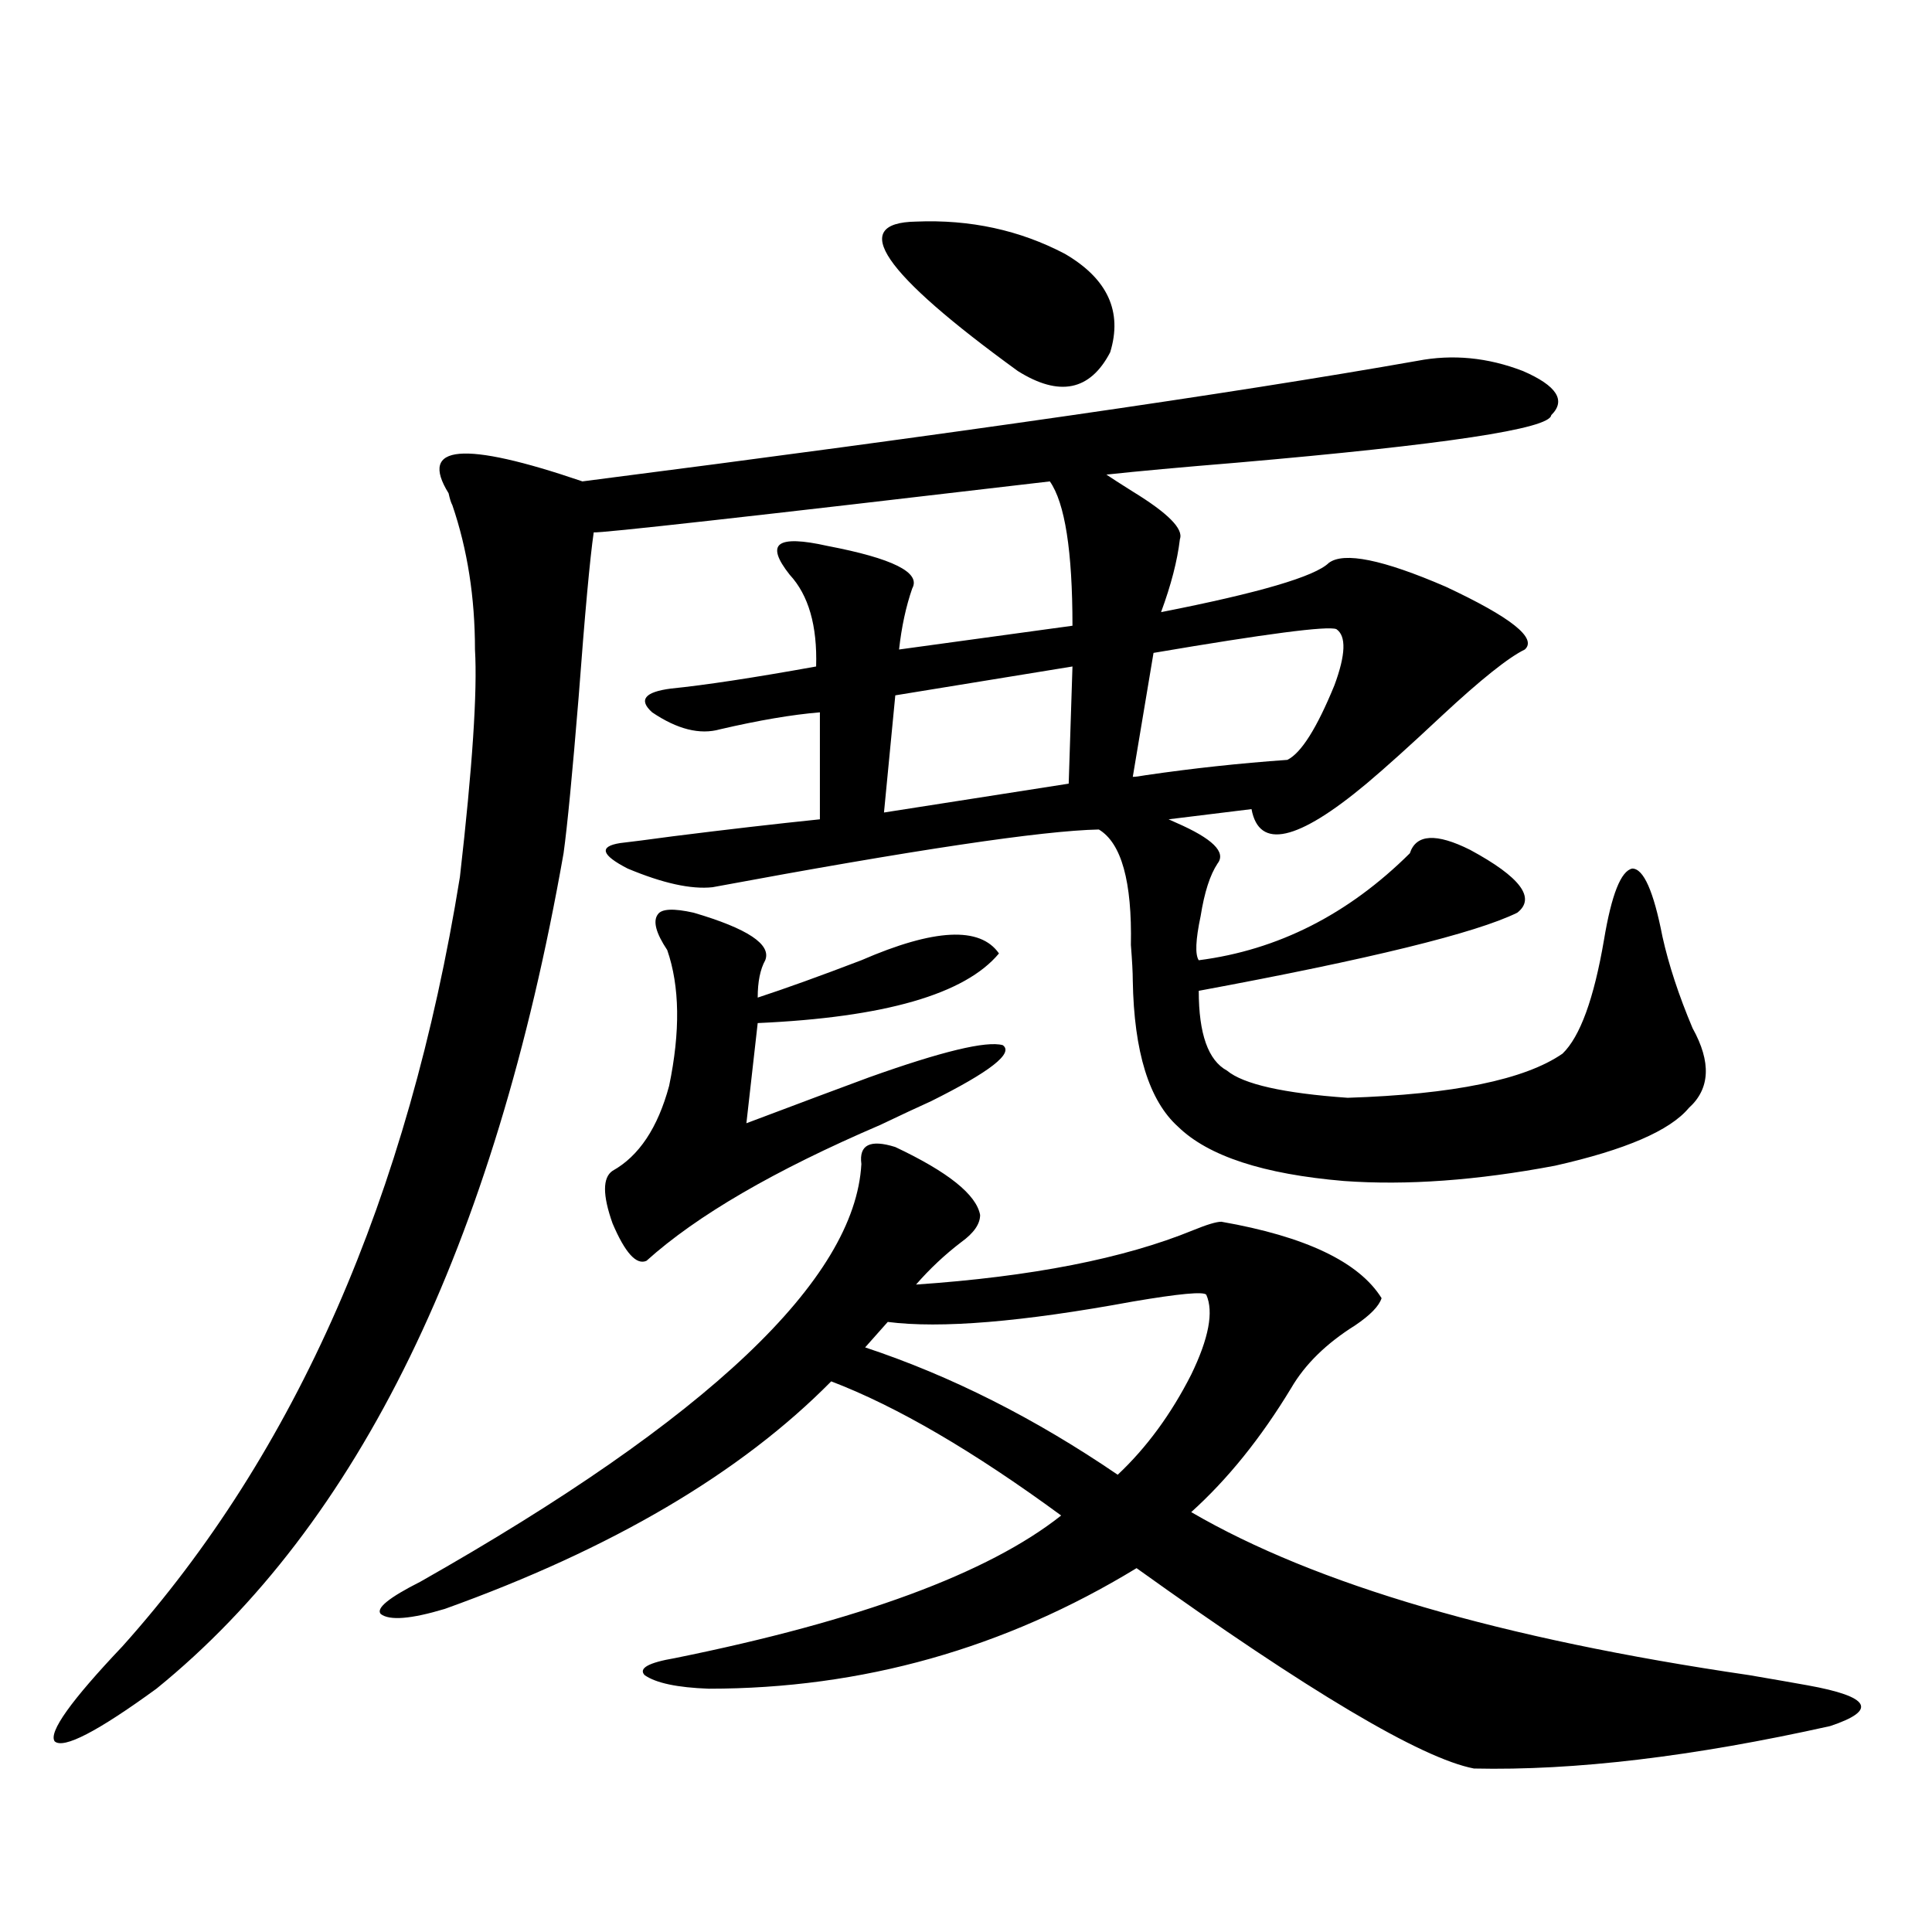
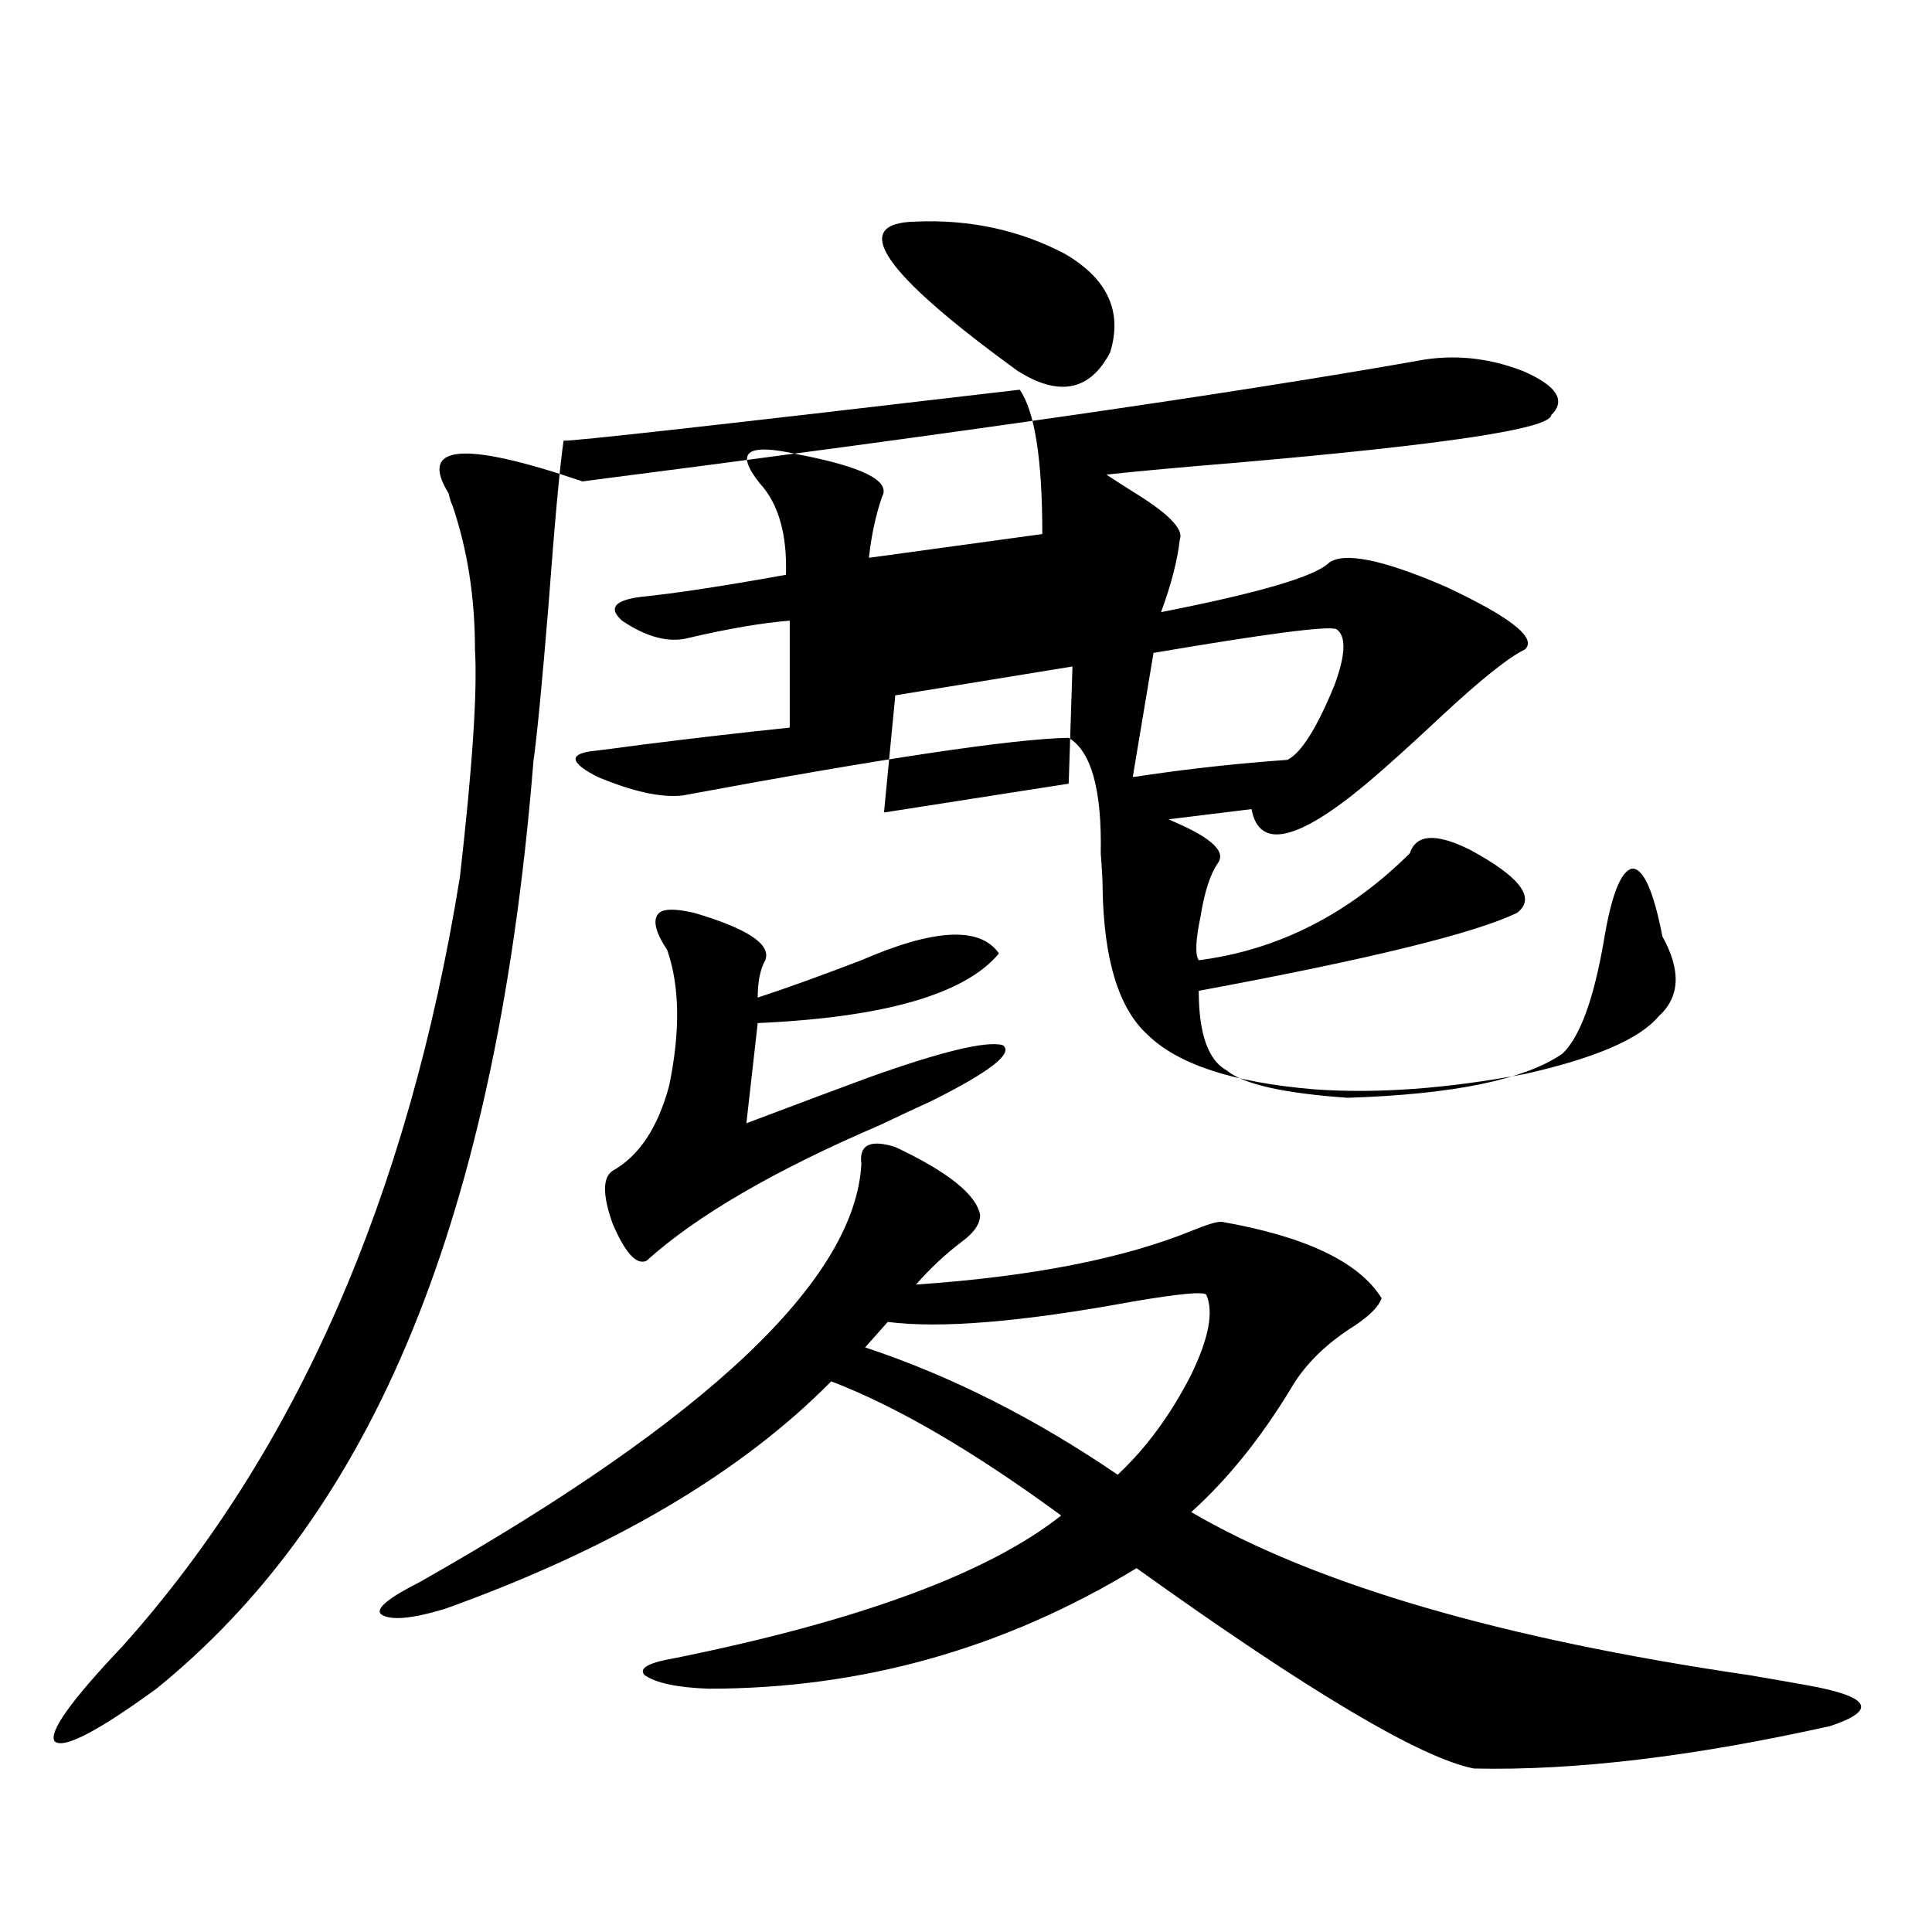
<svg xmlns="http://www.w3.org/2000/svg" version="1.1" id="图层_1" x="0px" y="0px" width="1000px" height="1000px" viewBox="0 0 1000 1000" enable-background="new 0 0 1000 1000" xml:space="preserve">
-   <path d="M733.641,186.766c18.201-3.516,36.417-1.758,54.633,5.273c17.561,7.622,22.438,15.244,14.634,22.852  c-0.656,7.031-54.968,15.244-162.923,24.609c-28.627,2.349-51.066,4.395-67.315,6.152c2.592,1.758,7.149,4.697,13.658,8.789  c18.201,11.138,26.341,19.336,24.39,24.609c-1.311,11.138-4.558,23.73-9.756,37.793c50.73-9.956,79.663-18.457,86.827-25.488  c7.805-5.85,27.957-1.758,60.486,12.305c33.81,15.82,47.469,26.67,40.975,32.52c-8.46,4.106-22.774,15.532-42.926,34.277  c-16.265,15.244-29.268,26.958-39.023,35.156c-35.777,29.883-55.608,34.277-59.511,13.184l-42.926,5.273l3.902,1.758  c18.856,8.213,26.006,15.244,21.463,21.094c-3.902,5.864-6.829,14.941-8.78,27.246c-2.607,12.305-2.927,19.927-0.976,22.852  c40.975-5.273,77.391-23.73,109.266-55.371c3.247-9.956,13.658-10.547,31.219-1.758c26.006,14.063,34.146,24.912,24.39,32.52  c-21.463,10.547-76.431,24.033-164.874,40.43c0,22.275,4.878,36.035,14.634,41.309c8.445,7.031,29.268,11.729,62.438,14.063  c54.633-1.758,91.705-9.365,111.217-22.852c9.1-8.789,16.25-28.413,21.463-58.887c3.902-23.428,8.78-35.732,14.634-36.914  c5.854,0,11.052,11.729,15.609,35.156c3.247,14.653,8.445,30.474,15.609,47.461c9.756,17.578,9.1,31.353-1.951,41.309  c-9.756,11.729-32.85,21.685-69.267,29.883c-40.334,7.622-76.751,10.259-109.266,7.91c-41.63-3.516-70.242-12.881-85.852-28.125  c-14.969-13.472-22.774-38.672-23.414-75.586c0-4.092-0.335-10.244-0.976-18.457c0.64-32.808-4.878-52.734-16.585-59.766  c-29.268,0.591-95.943,10.547-199.995,29.883c-11.067,1.182-25.701-2.046-43.901-9.668c-13.658-7.031-14.969-11.426-3.902-13.184  c5.198-0.576,14.298-1.758,27.316-3.516c27.957-3.516,53.322-6.44,76.096-8.789v-55.371c-14.314,1.182-31.554,4.106-51.706,8.789  c-10.411,2.939-22.118,0-35.121-8.789c-7.165-6.44-3.902-10.547,9.756-12.305c17.561-1.758,42.59-5.562,75.12-11.426  c0.64-21.094-3.902-36.914-13.658-47.461c-6.509-8.198-8.14-13.472-4.878-15.82c3.247-2.334,11.372-2.046,24.39,0.879  c33.81,6.455,48.444,13.774,43.901,21.973c-3.262,9.38-5.533,19.927-6.829,31.641l89.754-12.305  c0-38.672-3.902-63.569-11.707-74.707c-154.798,18.169-233.5,26.958-236.092,26.367c-1.951,13.486-4.558,41.899-7.805,85.254  c-3.262,39.854-5.854,66.797-7.805,80.859C255.924,644.979,185.682,789.119,80.974,874.07  c-30.579,22.262-48.139,31.339-52.682,27.246c-3.262-4.696,8.445-21.094,35.121-49.219  c89.754-100.195,147.954-232.91,174.63-398.145c6.494-56.826,9.1-96.089,7.805-117.773c0-26.943-3.902-51.855-11.707-74.707  c-0.656-1.167-1.311-3.213-1.951-6.152c-15.609-25.186,7.469-27.246,69.267-6.152C493.312,224.559,637.378,203.768,733.641,186.766z   M463.404,593.699c27.316,12.896,41.95,24.609,43.901,35.156c0,4.697-3.262,9.38-9.756,14.063  c-8.46,6.455-16.265,13.774-23.414,21.973c59.831-4.092,107.635-13.472,143.411-28.125c7.149-2.925,12.027-4.395,14.634-4.395  c43.566,7.622,71.218,20.806,82.925,39.551c-1.311,4.106-5.854,8.789-13.658,14.063c-14.969,9.38-26.021,20.215-33.17,32.52  c-15.609,25.791-32.85,47.173-51.706,64.16c64.389,37.505,160.636,65.616,288.773,84.375c13.658,2.335,23.734,4.093,30.243,5.273  c16.25,2.926,25.365,6.152,27.316,9.668s-3.262,7.32-15.609,11.426c-70.898,15.82-132.36,23.141-184.386,21.973  c-27.316-5.273-85.531-39.853-174.63-103.711c-68.291,41.598-142.115,62.402-221.458,62.402c-16.265-0.59-27.316-2.938-33.17-7.031  c-3.262-3.516,1.951-6.454,15.609-8.789c95.607-19.336,162.267-43.945,199.995-73.828c-45.532-33.398-85.211-56.538-119.021-69.434  c-46.828,47.461-113.503,86.724-199.995,117.773c-17.561,5.273-28.627,6.152-33.17,2.637c-2.607-2.938,4.222-8.486,20.487-16.699  c148.929-84.375,225.025-156.445,228.287-216.211C444.532,592.532,450.386,589.607,463.404,593.699z M359.016,472.41  c27.957,8.213,40.319,16.411,37.072,24.609c-2.607,4.697-3.902,11.138-3.902,19.336c14.298-4.683,32.194-11.123,53.657-19.336  c37.712-16.396,61.462-17.578,71.218-3.516c-17.561,21.094-59.191,33.11-124.875,36.035l-5.854,51.855  c27.957-10.547,49.099-18.457,63.413-23.73c37.712-13.472,60.806-19.033,69.267-16.699c5.854,4.106-6.509,13.774-37.072,29.004  c-6.509,2.939-15.289,7.031-26.341,12.305c-54.633,23.442-94.967,46.885-120.973,70.313c-5.213,2.349-11.067-4.092-17.561-19.336  c-5.213-14.639-5.213-23.73,0-27.246c13.658-7.607,23.414-22.261,29.268-43.945c5.854-28.125,5.518-51.553-0.976-70.313  c-5.854-8.789-7.485-14.941-4.878-18.457C342.431,470.364,348.605,470.076,359.016,472.41z M624.375,670.164  c-1.311-1.758-13.993-0.576-38.048,3.516c-57.24,10.547-99.51,14.063-126.826,10.547l-11.707,13.184  c44.221,14.653,87.803,36.626,130.729,65.918c14.954-14.063,27.636-31.338,38.048-51.855  C625.671,692.728,628.278,678.953,624.375,670.164z M474.135,114.695c27.957-1.167,53.657,4.395,77.071,16.699  c22.103,12.896,29.908,29.883,23.414,50.977c-10.411,19.927-26.341,23.154-47.804,9.668  C456.575,141.063,439.014,115.286,474.135,114.695z M555.109,344.969l-91.705,14.941l-5.854,60.645l95.607-14.941L555.109,344.969z   M691.691,325.633c-4.558-1.758-36.097,2.349-94.632,12.305l-10.731,64.16c1.296,0,3.567-0.288,6.829-0.879  c24.054-3.516,48.444-6.152,73.169-7.91c7.149-3.516,15.274-16.396,24.39-38.672C696.569,338.816,696.889,329.148,691.691,325.633z" />
+   <path d="M733.641,186.766c18.201-3.516,36.417-1.758,54.633,5.273c17.561,7.622,22.438,15.244,14.634,22.852  c-0.656,7.031-54.968,15.244-162.923,24.609c-28.627,2.349-51.066,4.395-67.315,6.152c2.592,1.758,7.149,4.697,13.658,8.789  c18.201,11.138,26.341,19.336,24.39,24.609c-1.311,11.138-4.558,23.73-9.756,37.793c50.73-9.956,79.663-18.457,86.827-25.488  c7.805-5.85,27.957-1.758,60.486,12.305c33.81,15.82,47.469,26.67,40.975,32.52c-8.46,4.106-22.774,15.532-42.926,34.277  c-16.265,15.244-29.268,26.958-39.023,35.156c-35.777,29.883-55.608,34.277-59.511,13.184l-42.926,5.273l3.902,1.758  c18.856,8.213,26.006,15.244,21.463,21.094c-3.902,5.864-6.829,14.941-8.78,27.246c-2.607,12.305-2.927,19.927-0.976,22.852  c40.975-5.273,77.391-23.73,109.266-55.371c3.247-9.956,13.658-10.547,31.219-1.758c26.006,14.063,34.146,24.912,24.39,32.52  c-21.463,10.547-76.431,24.033-164.874,40.43c0,22.275,4.878,36.035,14.634,41.309c8.445,7.031,29.268,11.729,62.438,14.063  c54.633-1.758,91.705-9.365,111.217-22.852c9.1-8.789,16.25-28.413,21.463-58.887c3.902-23.428,8.78-35.732,14.634-36.914  c5.854,0,11.052,11.729,15.609,35.156c9.756,17.578,9.1,31.353-1.951,41.309  c-9.756,11.729-32.85,21.685-69.267,29.883c-40.334,7.622-76.751,10.259-109.266,7.91c-41.63-3.516-70.242-12.881-85.852-28.125  c-14.969-13.472-22.774-38.672-23.414-75.586c0-4.092-0.335-10.244-0.976-18.457c0.64-32.808-4.878-52.734-16.585-59.766  c-29.268,0.591-95.943,10.547-199.995,29.883c-11.067,1.182-25.701-2.046-43.901-9.668c-13.658-7.031-14.969-11.426-3.902-13.184  c5.198-0.576,14.298-1.758,27.316-3.516c27.957-3.516,53.322-6.44,76.096-8.789v-55.371c-14.314,1.182-31.554,4.106-51.706,8.789  c-10.411,2.939-22.118,0-35.121-8.789c-7.165-6.44-3.902-10.547,9.756-12.305c17.561-1.758,42.59-5.562,75.12-11.426  c0.64-21.094-3.902-36.914-13.658-47.461c-6.509-8.198-8.14-13.472-4.878-15.82c3.247-2.334,11.372-2.046,24.39,0.879  c33.81,6.455,48.444,13.774,43.901,21.973c-3.262,9.38-5.533,19.927-6.829,31.641l89.754-12.305  c0-38.672-3.902-63.569-11.707-74.707c-154.798,18.169-233.5,26.958-236.092,26.367c-1.951,13.486-4.558,41.899-7.805,85.254  c-3.262,39.854-5.854,66.797-7.805,80.859C255.924,644.979,185.682,789.119,80.974,874.07  c-30.579,22.262-48.139,31.339-52.682,27.246c-3.262-4.696,8.445-21.094,35.121-49.219  c89.754-100.195,147.954-232.91,174.63-398.145c6.494-56.826,9.1-96.089,7.805-117.773c0-26.943-3.902-51.855-11.707-74.707  c-0.656-1.167-1.311-3.213-1.951-6.152c-15.609-25.186,7.469-27.246,69.267-6.152C493.312,224.559,637.378,203.768,733.641,186.766z   M463.404,593.699c27.316,12.896,41.95,24.609,43.901,35.156c0,4.697-3.262,9.38-9.756,14.063  c-8.46,6.455-16.265,13.774-23.414,21.973c59.831-4.092,107.635-13.472,143.411-28.125c7.149-2.925,12.027-4.395,14.634-4.395  c43.566,7.622,71.218,20.806,82.925,39.551c-1.311,4.106-5.854,8.789-13.658,14.063c-14.969,9.38-26.021,20.215-33.17,32.52  c-15.609,25.791-32.85,47.173-51.706,64.16c64.389,37.505,160.636,65.616,288.773,84.375c13.658,2.335,23.734,4.093,30.243,5.273  c16.25,2.926,25.365,6.152,27.316,9.668s-3.262,7.32-15.609,11.426c-70.898,15.82-132.36,23.141-184.386,21.973  c-27.316-5.273-85.531-39.853-174.63-103.711c-68.291,41.598-142.115,62.402-221.458,62.402c-16.265-0.59-27.316-2.938-33.17-7.031  c-3.262-3.516,1.951-6.454,15.609-8.789c95.607-19.336,162.267-43.945,199.995-73.828c-45.532-33.398-85.211-56.538-119.021-69.434  c-46.828,47.461-113.503,86.724-199.995,117.773c-17.561,5.273-28.627,6.152-33.17,2.637c-2.607-2.938,4.222-8.486,20.487-16.699  c148.929-84.375,225.025-156.445,228.287-216.211C444.532,592.532,450.386,589.607,463.404,593.699z M359.016,472.41  c27.957,8.213,40.319,16.411,37.072,24.609c-2.607,4.697-3.902,11.138-3.902,19.336c14.298-4.683,32.194-11.123,53.657-19.336  c37.712-16.396,61.462-17.578,71.218-3.516c-17.561,21.094-59.191,33.11-124.875,36.035l-5.854,51.855  c27.957-10.547,49.099-18.457,63.413-23.73c37.712-13.472,60.806-19.033,69.267-16.699c5.854,4.106-6.509,13.774-37.072,29.004  c-6.509,2.939-15.289,7.031-26.341,12.305c-54.633,23.442-94.967,46.885-120.973,70.313c-5.213,2.349-11.067-4.092-17.561-19.336  c-5.213-14.639-5.213-23.73,0-27.246c13.658-7.607,23.414-22.261,29.268-43.945c5.854-28.125,5.518-51.553-0.976-70.313  c-5.854-8.789-7.485-14.941-4.878-18.457C342.431,470.364,348.605,470.076,359.016,472.41z M624.375,670.164  c-1.311-1.758-13.993-0.576-38.048,3.516c-57.24,10.547-99.51,14.063-126.826,10.547l-11.707,13.184  c44.221,14.653,87.803,36.626,130.729,65.918c14.954-14.063,27.636-31.338,38.048-51.855  C625.671,692.728,628.278,678.953,624.375,670.164z M474.135,114.695c27.957-1.167,53.657,4.395,77.071,16.699  c22.103,12.896,29.908,29.883,23.414,50.977c-10.411,19.927-26.341,23.154-47.804,9.668  C456.575,141.063,439.014,115.286,474.135,114.695z M555.109,344.969l-91.705,14.941l-5.854,60.645l95.607-14.941L555.109,344.969z   M691.691,325.633c-4.558-1.758-36.097,2.349-94.632,12.305l-10.731,64.16c1.296,0,3.567-0.288,6.829-0.879  c24.054-3.516,48.444-6.152,73.169-7.91c7.149-3.516,15.274-16.396,24.39-38.672C696.569,338.816,696.889,329.148,691.691,325.633z" />
</svg>